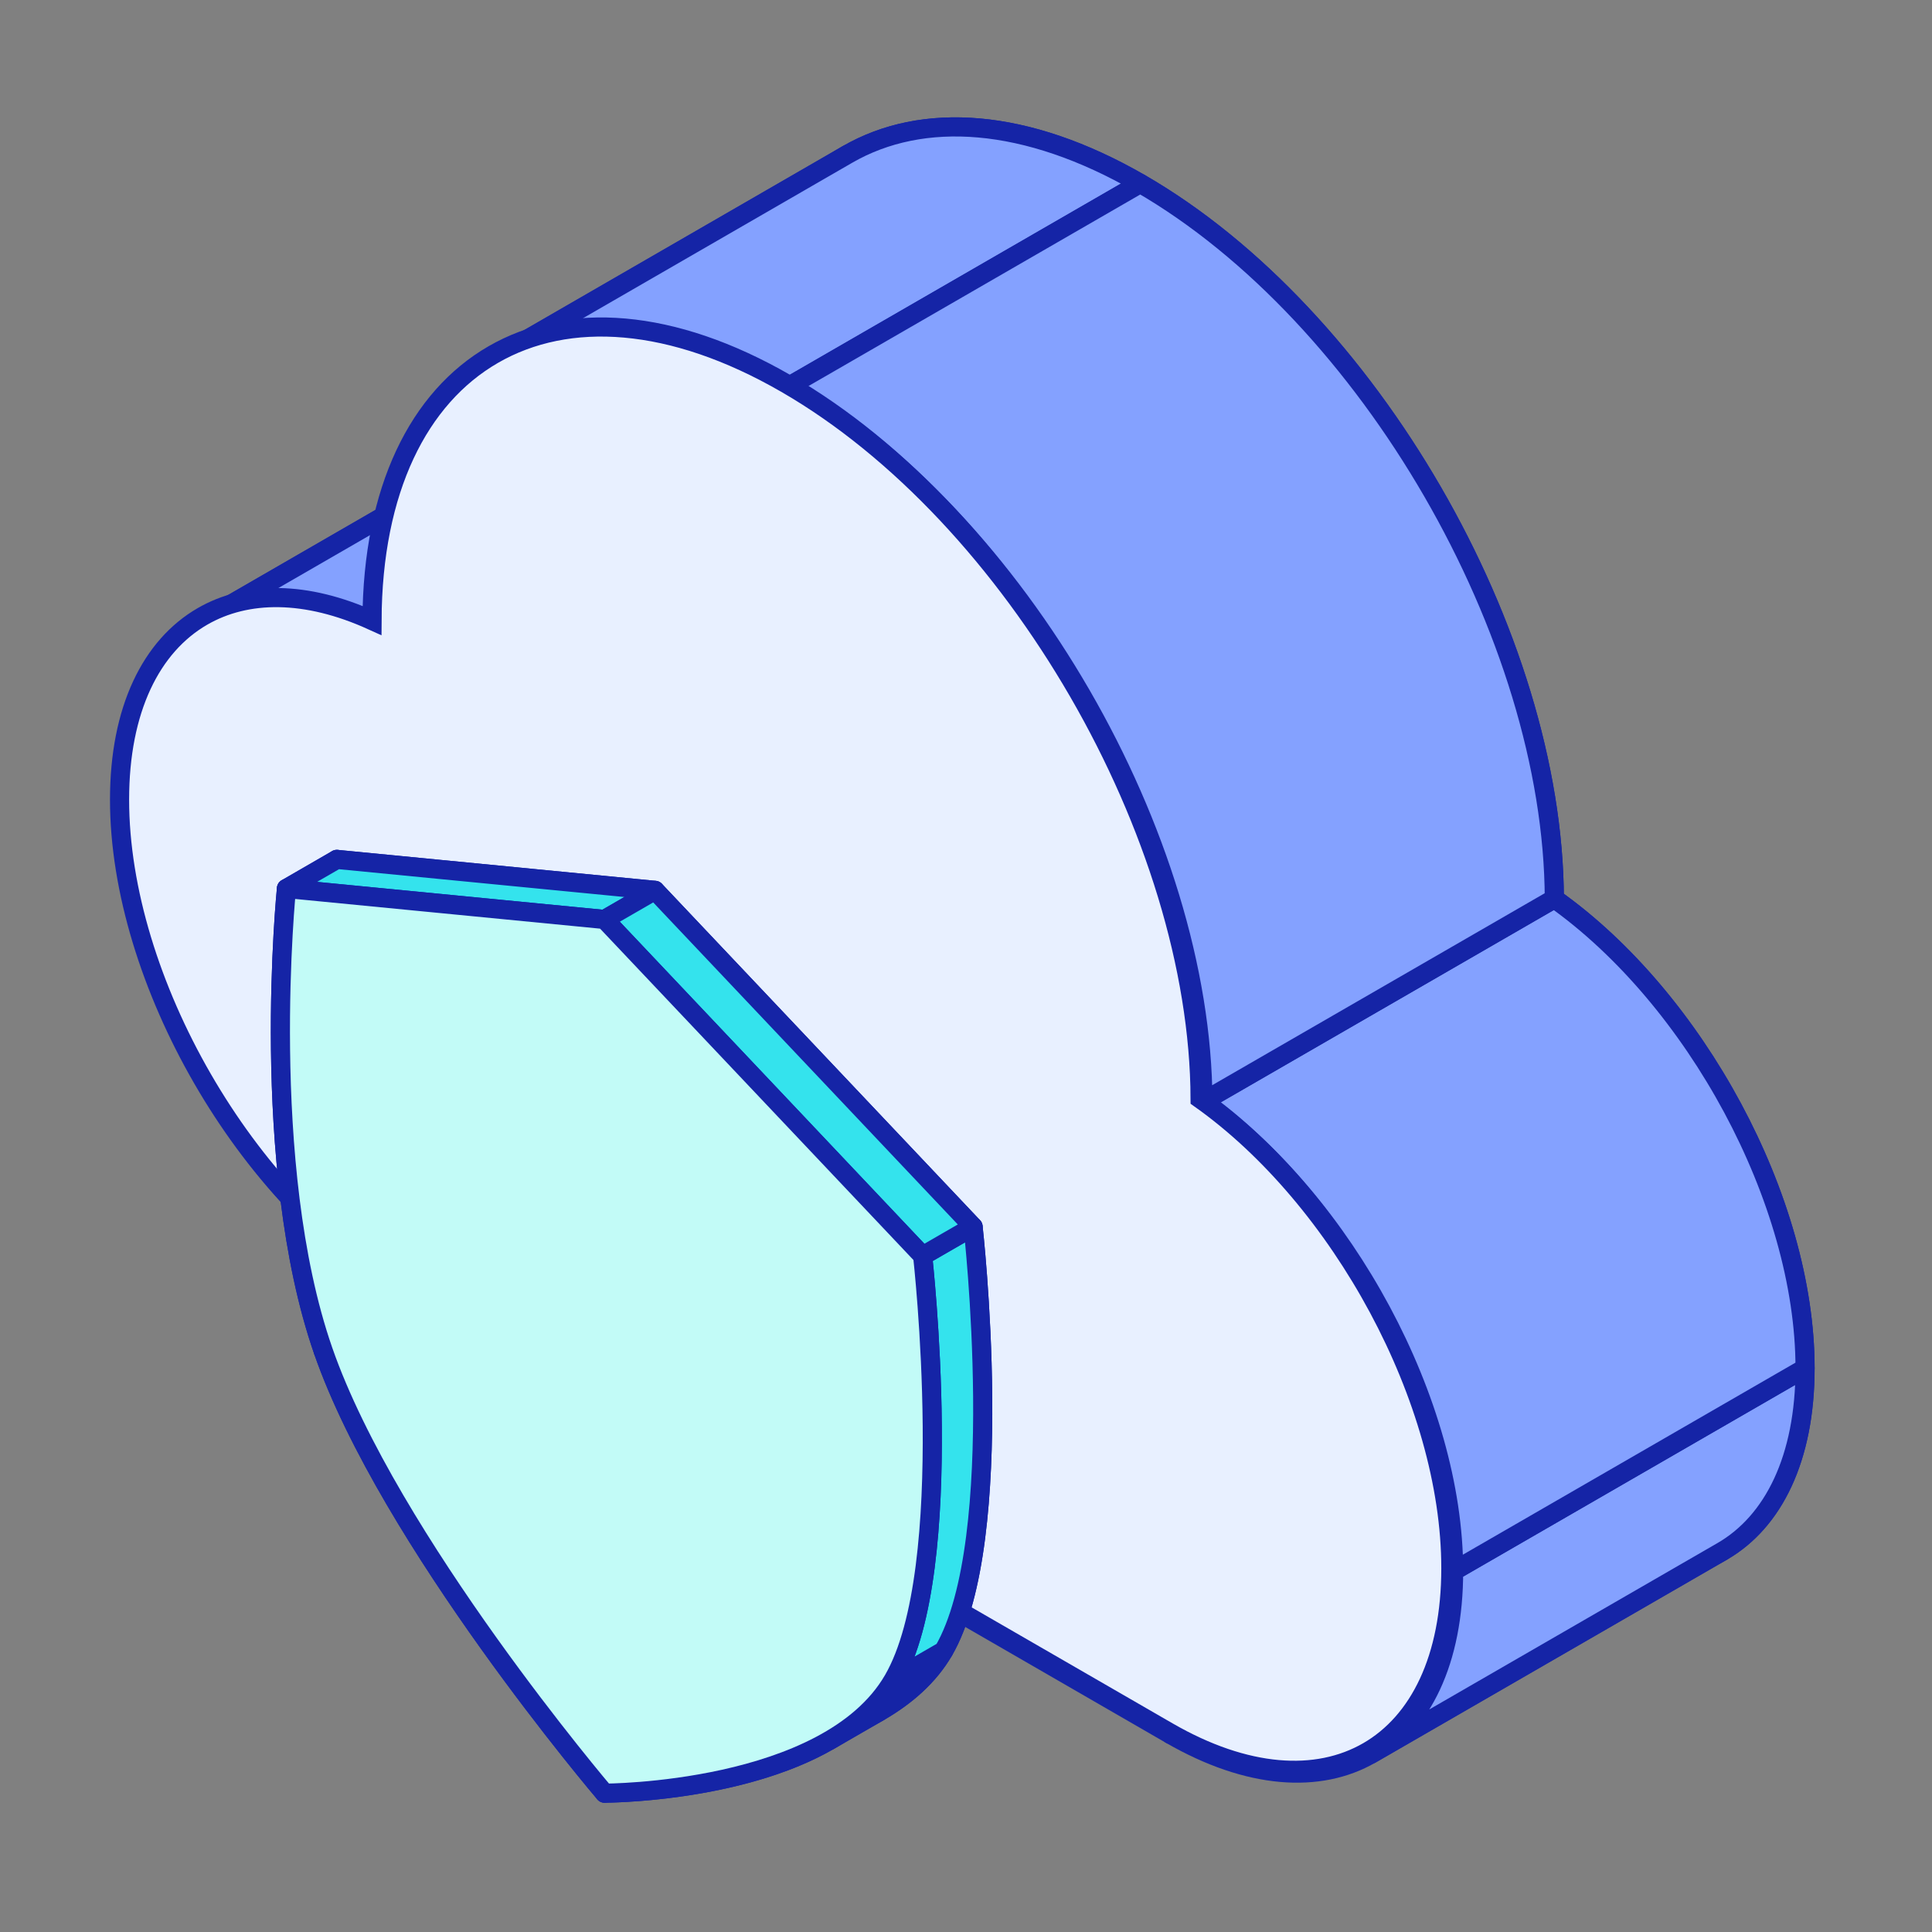
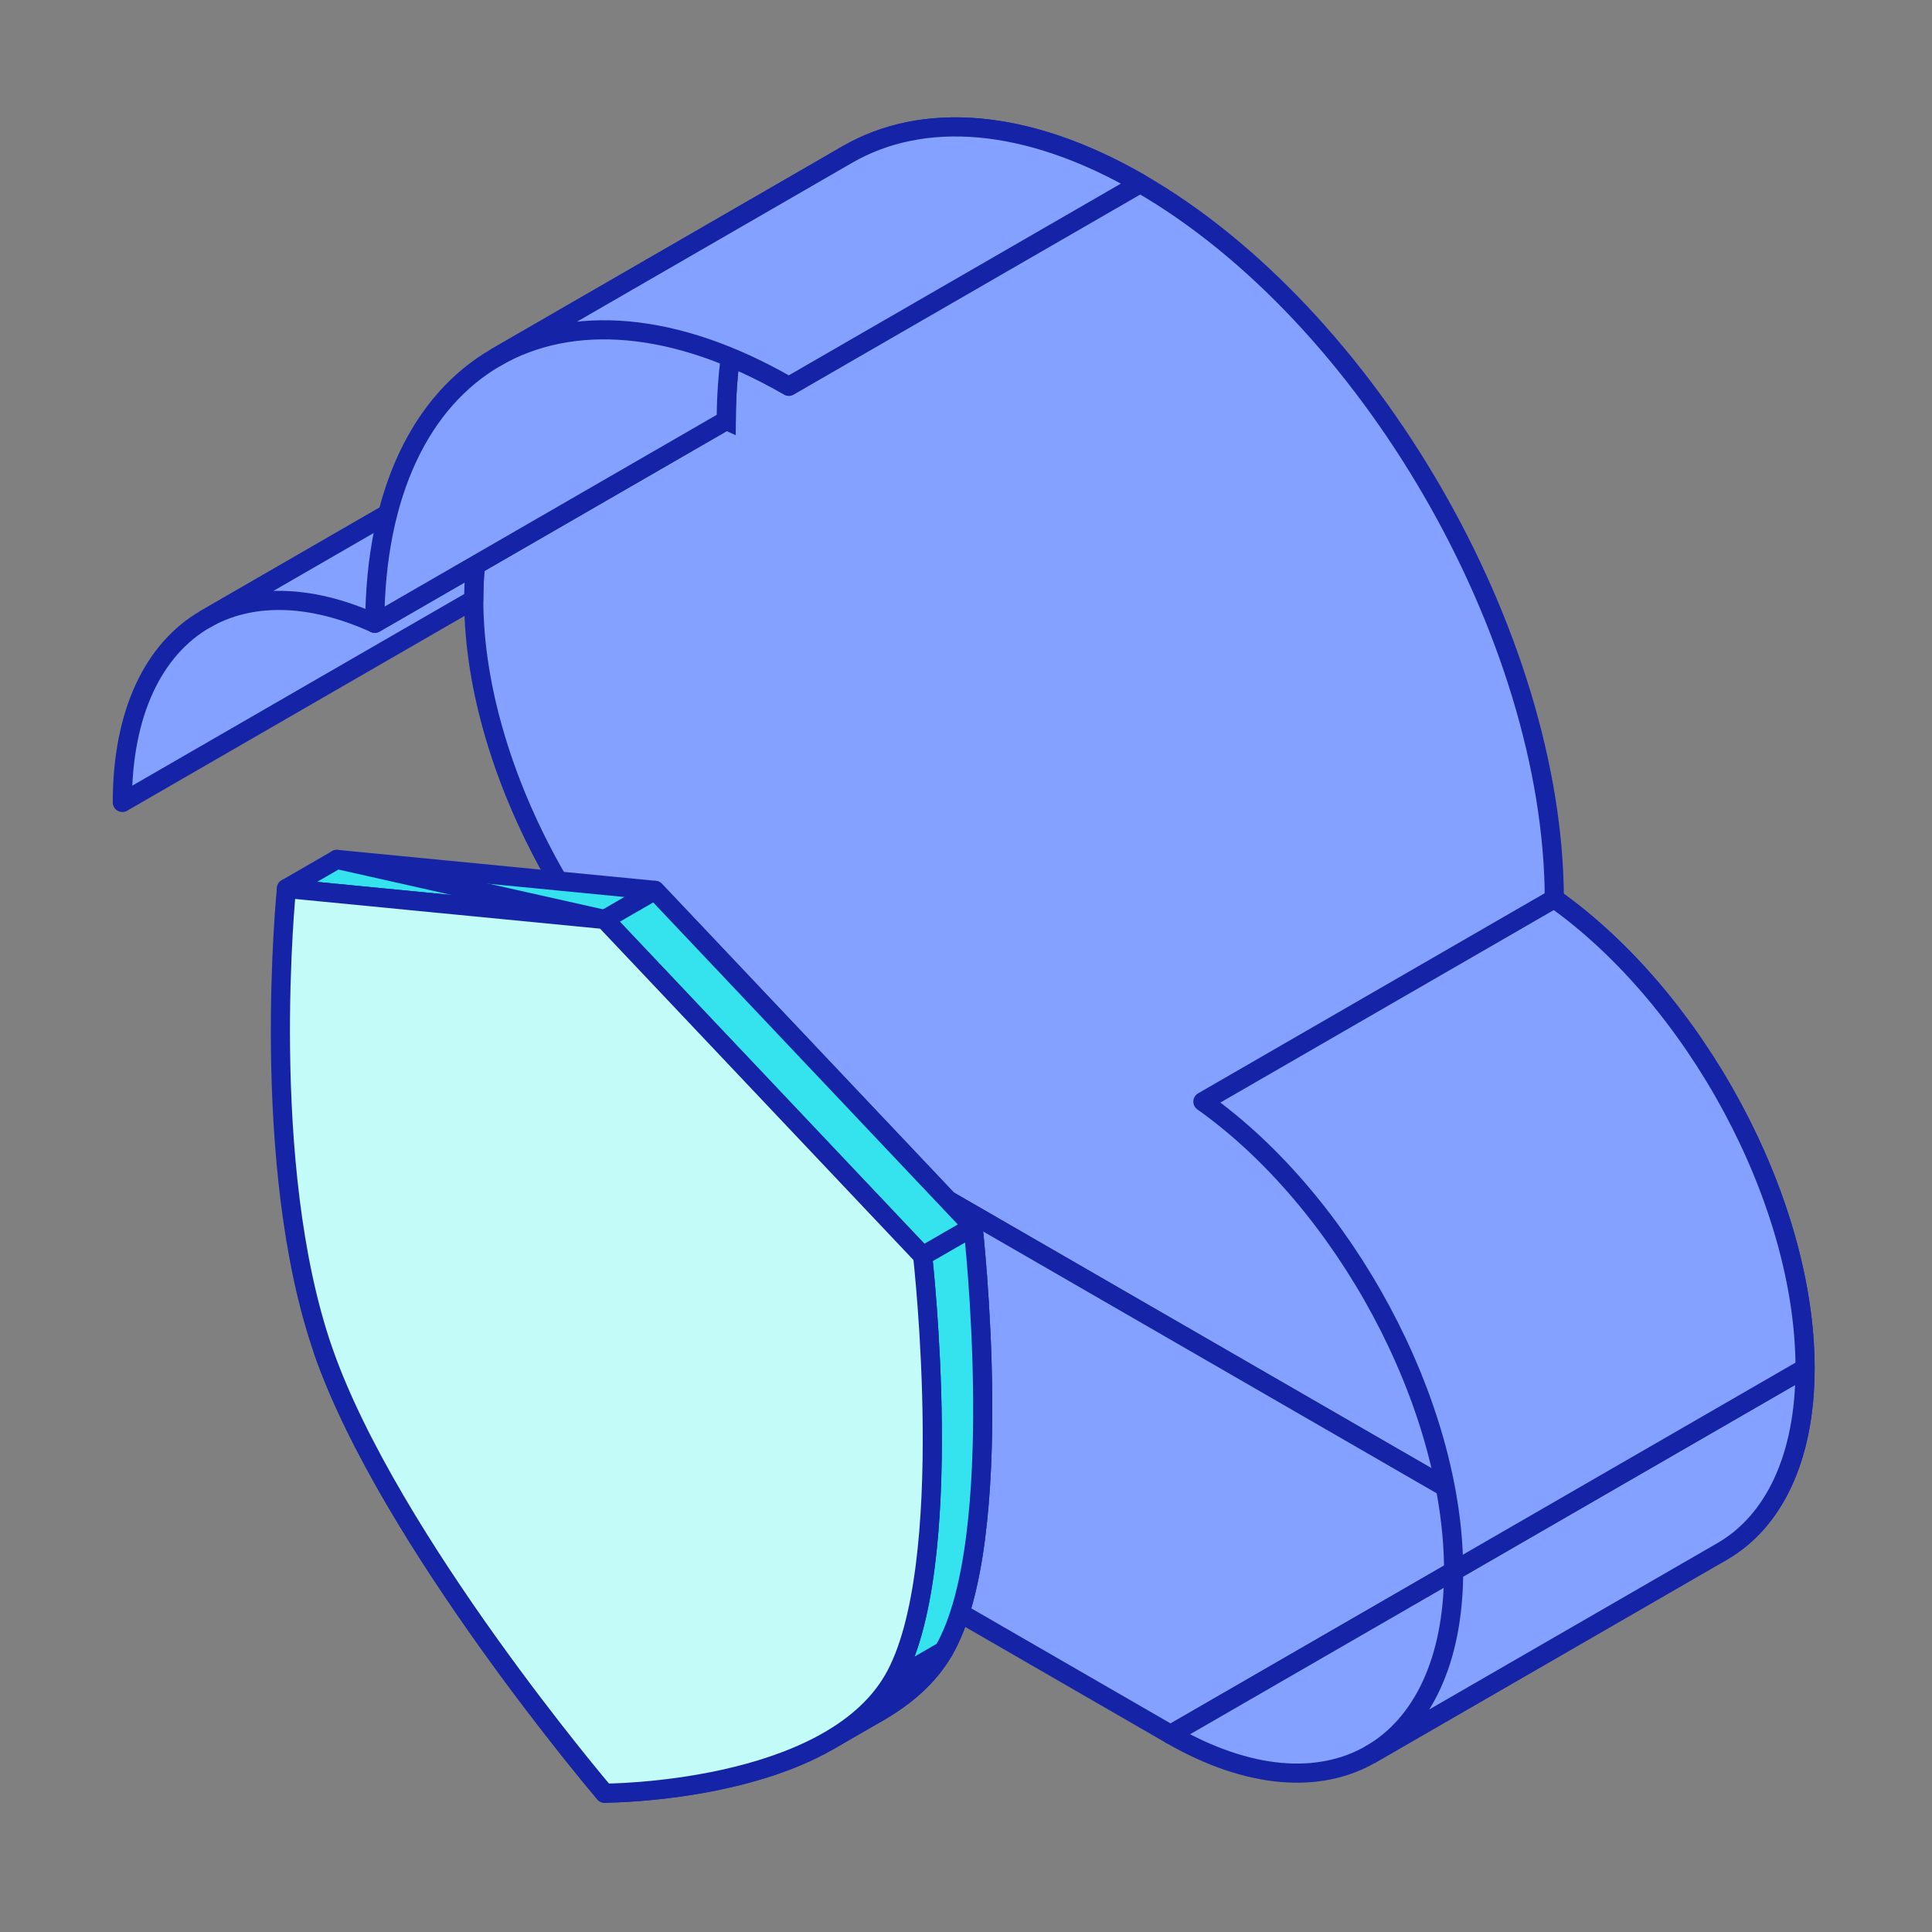
<svg xmlns="http://www.w3.org/2000/svg" width="101" height="101" viewBox="0 0 101 101" fill="none">
  <rect x="0" y="0" width="101" height="101" fill="#808080" stroke="none" />
  <g id="Group 187">
    <mask id="mask0_34_2888" style="mask-type:alpha" maskUnits="userSpaceOnUse" x="0" y="0" width="101" height="101">
      <rect id="Rectangle 5" x="0.25" y="0.634" width="100" height="100" rx="8" fill="#E2E8F0" />
    </mask>
    <g mask="url(#mask0_34_2888)">
      <g id="Group 11">
        <g id="Group">
          <path id="Union" d="M81.256 46.983C88.633 52.209 94.364 62.748 94.364 71.524C94.364 76.241 92.708 79.556 90.031 81.102C87.354 82.649 83.655 82.425 79.569 80.066L39.562 56.969C31.391 52.251 24.767 40.778 24.767 31.343C24.767 26.626 26.423 23.311 29.1 21.765C31.424 20.423 34.517 20.414 37.965 21.977C37.991 15.135 40.408 10.325 44.303 8.075C48.221 5.813 53.633 6.139 59.611 9.591C71.537 16.476 81.21 33.198 81.256 46.983Z" fill="#84A1FF" stroke="#1524A6" />
-           <path id="3 4" d="M6.395 41.95C6.395 51.386 13.019 62.859 21.19 67.576L39.562 56.969C31.391 52.251 24.767 40.778 24.767 31.343L6.395 41.95Z" fill="#84A1FF" stroke="#1524A6" stroke-linejoin="round" />
          <path id="4 8" d="M10.727 32.372C8.05 33.918 6.395 37.233 6.395 41.95L24.767 31.343C24.767 26.625 26.423 23.311 29.1 21.765L10.727 32.372Z" fill="#84A1FF" stroke="#1524A6" stroke-linejoin="round" />
          <path id="2 3" d="M21.19 67.576L61.196 90.674L79.569 80.066L39.562 56.969L21.19 67.576Z" fill="#84A1FF" stroke="#1524A6" stroke-linejoin="round" />
          <path id="8 5" d="M19.593 32.585C16.145 31.022 13.053 31.03 10.729 32.372L29.1 21.765C31.424 20.423 34.517 20.414 37.965 21.977L19.593 32.585Z" fill="#84A1FF" stroke="#1524A6" stroke-linejoin="round" />
          <path id="5 9" d="M25.931 18.683C22.035 20.932 19.618 25.742 19.592 32.584L37.965 21.977C37.991 15.135 40.408 10.325 44.303 8.075L25.931 18.683Z" fill="#84A1FF" stroke="#1524A6" stroke-linejoin="round" />
          <path id="7 2" d="M61.196 90.674C65.282 93.033 68.981 93.256 71.659 91.71L90.029 81.103C87.352 82.648 83.654 82.425 79.569 80.066L61.196 90.674Z" fill="#84A1FF" stroke="#1524A6" stroke-linejoin="round" />
          <path id="9 6" d="M41.238 20.198C35.261 16.747 29.851 16.42 25.934 18.681L44.303 8.075C48.221 5.813 53.633 6.139 59.611 9.591L41.238 20.198Z" fill="#84A1FF" stroke="#1524A6" stroke-linejoin="round" />
          <path id="1 7" d="M71.659 91.71C74.335 90.164 75.991 86.849 75.991 82.132L94.364 71.525C94.364 76.242 92.708 79.557 90.031 81.103L71.659 91.71Z" fill="#84A1FF" stroke="#1524A6" stroke-linejoin="round" />
          <path id="0 1" d="M75.991 82.132C75.991 73.355 70.26 62.816 62.884 57.59L81.256 46.982C88.633 52.208 94.364 62.748 94.364 71.524L75.991 82.132Z" fill="#84A1FF" stroke="#1524A6" stroke-linejoin="round" />
-           <path id="6 0" d="M62.884 57.59C62.837 43.805 53.164 27.083 41.238 20.198L59.611 9.59C71.537 16.476 81.21 33.197 81.256 46.983L62.884 57.59Z" fill="#84A1FF" stroke="#1524A6" stroke-linejoin="round" />
-           <path id="Union_2" d="M62.739 57.443C70.115 62.669 75.847 73.209 75.847 81.985C75.847 86.702 74.191 90.017 71.514 91.563C68.837 93.109 65.137 92.886 61.051 90.527L21.045 67.429C12.874 62.712 6.25 51.239 6.25 41.803C6.25 37.086 7.906 33.772 10.583 32.225C12.906 30.883 16 30.874 19.448 32.438C19.474 25.595 21.891 20.785 25.786 18.536C29.703 16.273 35.115 16.6 41.093 20.051C53.019 26.936 62.693 43.658 62.739 57.443Z" fill="#E8F0FF" stroke="#1524A6" />
        </g>
        <g id="Group 161">
          <path id="Polygon 3" d="M34.24 46.546L50.869 64.129C50.869 64.129 52.723 80.465 49.333 86.3C48.554 87.641 47.355 88.678 45.967 89.48C41.216 92.224 34.24 92.22 34.24 92.22C34.24 92.22 22.975 78.998 19.532 69.094C16.142 59.344 17.611 44.927 17.611 44.927L34.24 46.546Z" fill="#34E3ED" stroke="#1524A6" stroke-linejoin="round" />
          <path id="3 4_2" d="M16.896 70.616C20.339 80.519 31.605 93.741 31.605 93.741L34.24 92.22C34.24 92.22 22.975 78.998 19.532 69.094L16.896 70.616Z" fill="#34E3ED" stroke="#1524A6" stroke-linejoin="round" />
-           <path id="4 5" d="M14.976 46.449C14.976 46.449 13.506 60.866 16.896 70.616L19.532 69.094C16.142 59.344 17.611 44.927 17.611 44.927L14.976 46.449Z" fill="#34E3ED" stroke="#1524A6" stroke-linejoin="round" />
          <path id="6 3" d="M31.605 93.742C31.605 93.742 38.58 93.746 43.331 91.002L45.962 89.483C41.211 92.225 34.24 92.22 34.24 92.22L31.605 93.742Z" fill="#34E3ED" stroke="#1524A6" stroke-linejoin="round" />
          <path id="2 6" d="M43.331 91.002C44.72 90.2 45.919 89.163 46.697 87.822L49.333 86.301C48.554 87.641 47.355 88.678 45.967 89.481L43.331 91.002Z" fill="#34E3ED" stroke="#1524A6" stroke-linejoin="round" />
-           <path id="5 0" d="M31.605 48.068L14.976 46.449L17.611 44.927L34.24 46.546L31.605 48.068Z" fill="#34E3ED" stroke="#1524A6" stroke-linejoin="round" />
+           <path id="5 0" d="M31.605 48.068L14.976 46.449L17.611 44.927L31.605 48.068Z" fill="#34E3ED" stroke="#1524A6" stroke-linejoin="round" />
          <path id="1 2" d="M46.697 87.822C50.087 81.987 48.233 65.65 48.233 65.65L50.869 64.129C50.869 64.129 52.723 80.465 49.333 86.301L46.697 87.822Z" fill="#34E3ED" stroke="#1524A6" stroke-linejoin="round" />
          <path id="0 1_2" d="M48.233 65.65L31.605 48.068L34.24 46.546L50.869 64.129L48.233 65.65Z" fill="#34E3ED" stroke="#1524A6" stroke-linejoin="round" />
          <path id="Polygon 3_2" d="M31.605 48.068L48.233 65.65C48.233 65.65 50.087 81.986 46.697 87.822C43.254 93.749 31.605 93.742 31.605 93.742C31.605 93.742 20.339 80.519 16.896 70.616C13.506 60.866 14.976 46.449 14.976 46.449L31.605 48.068Z" fill="#C2FBF7" stroke="#1524A6" stroke-linejoin="round" />
        </g>
      </g>
    </g>
  </g>
</svg>